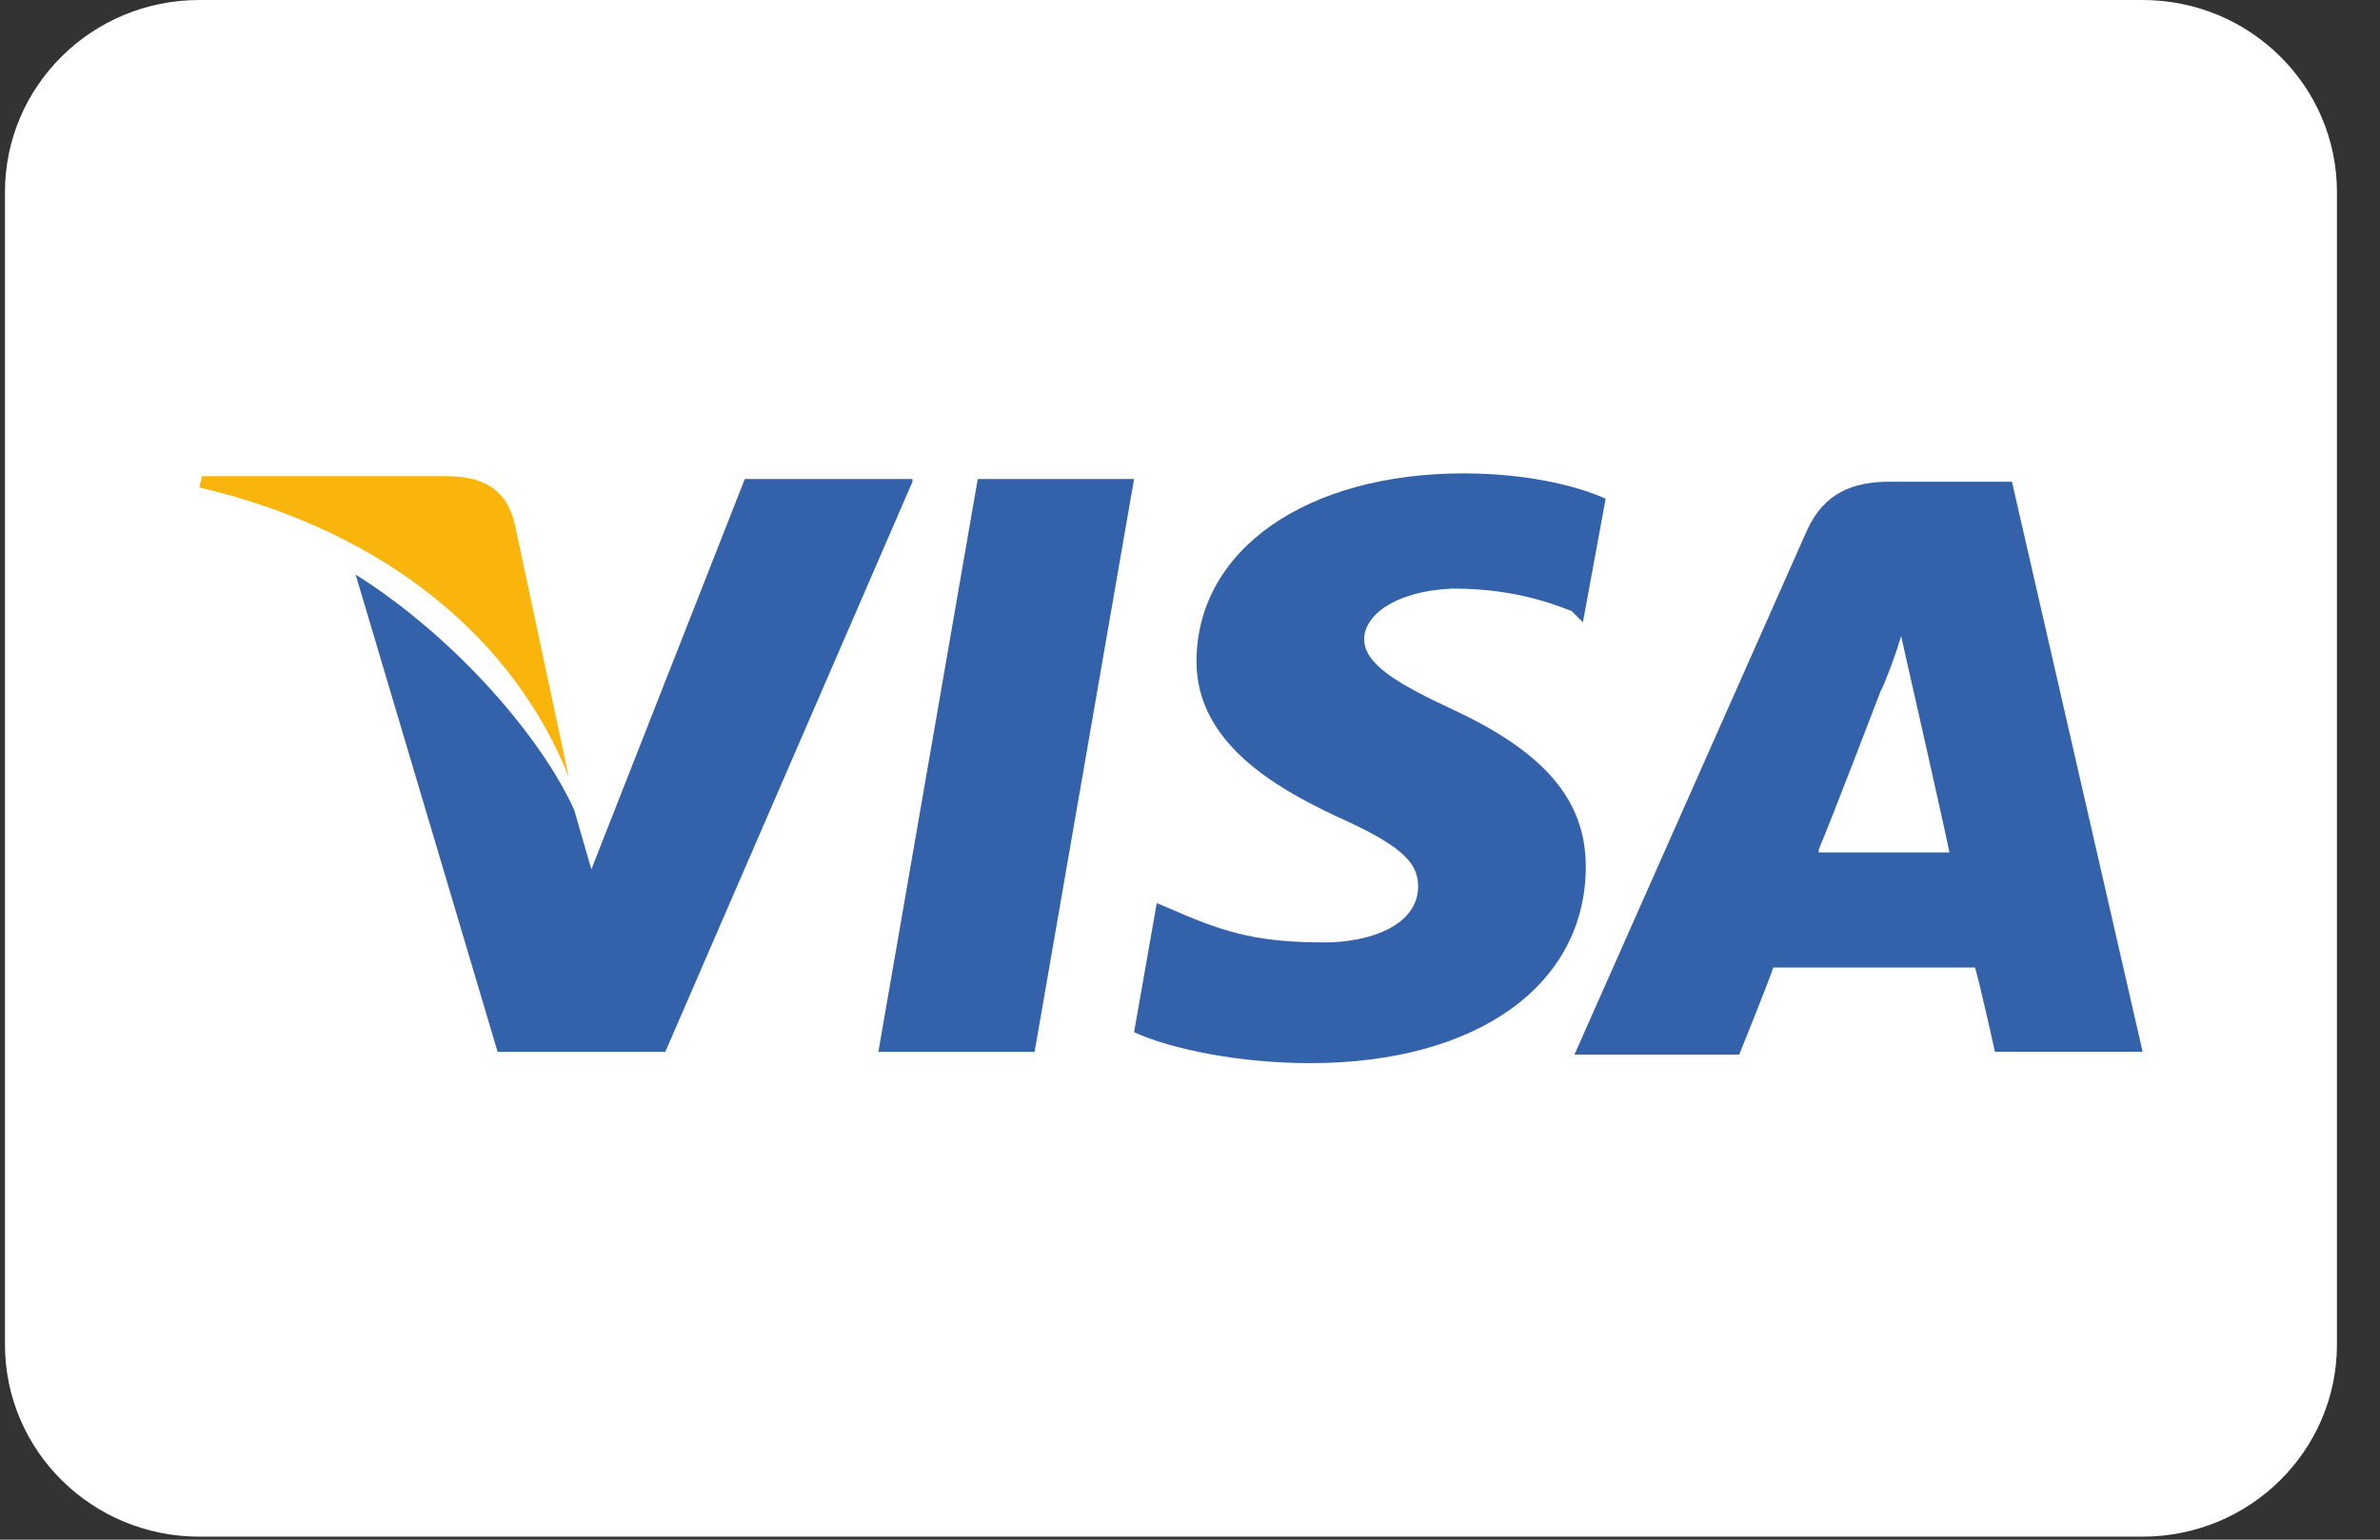
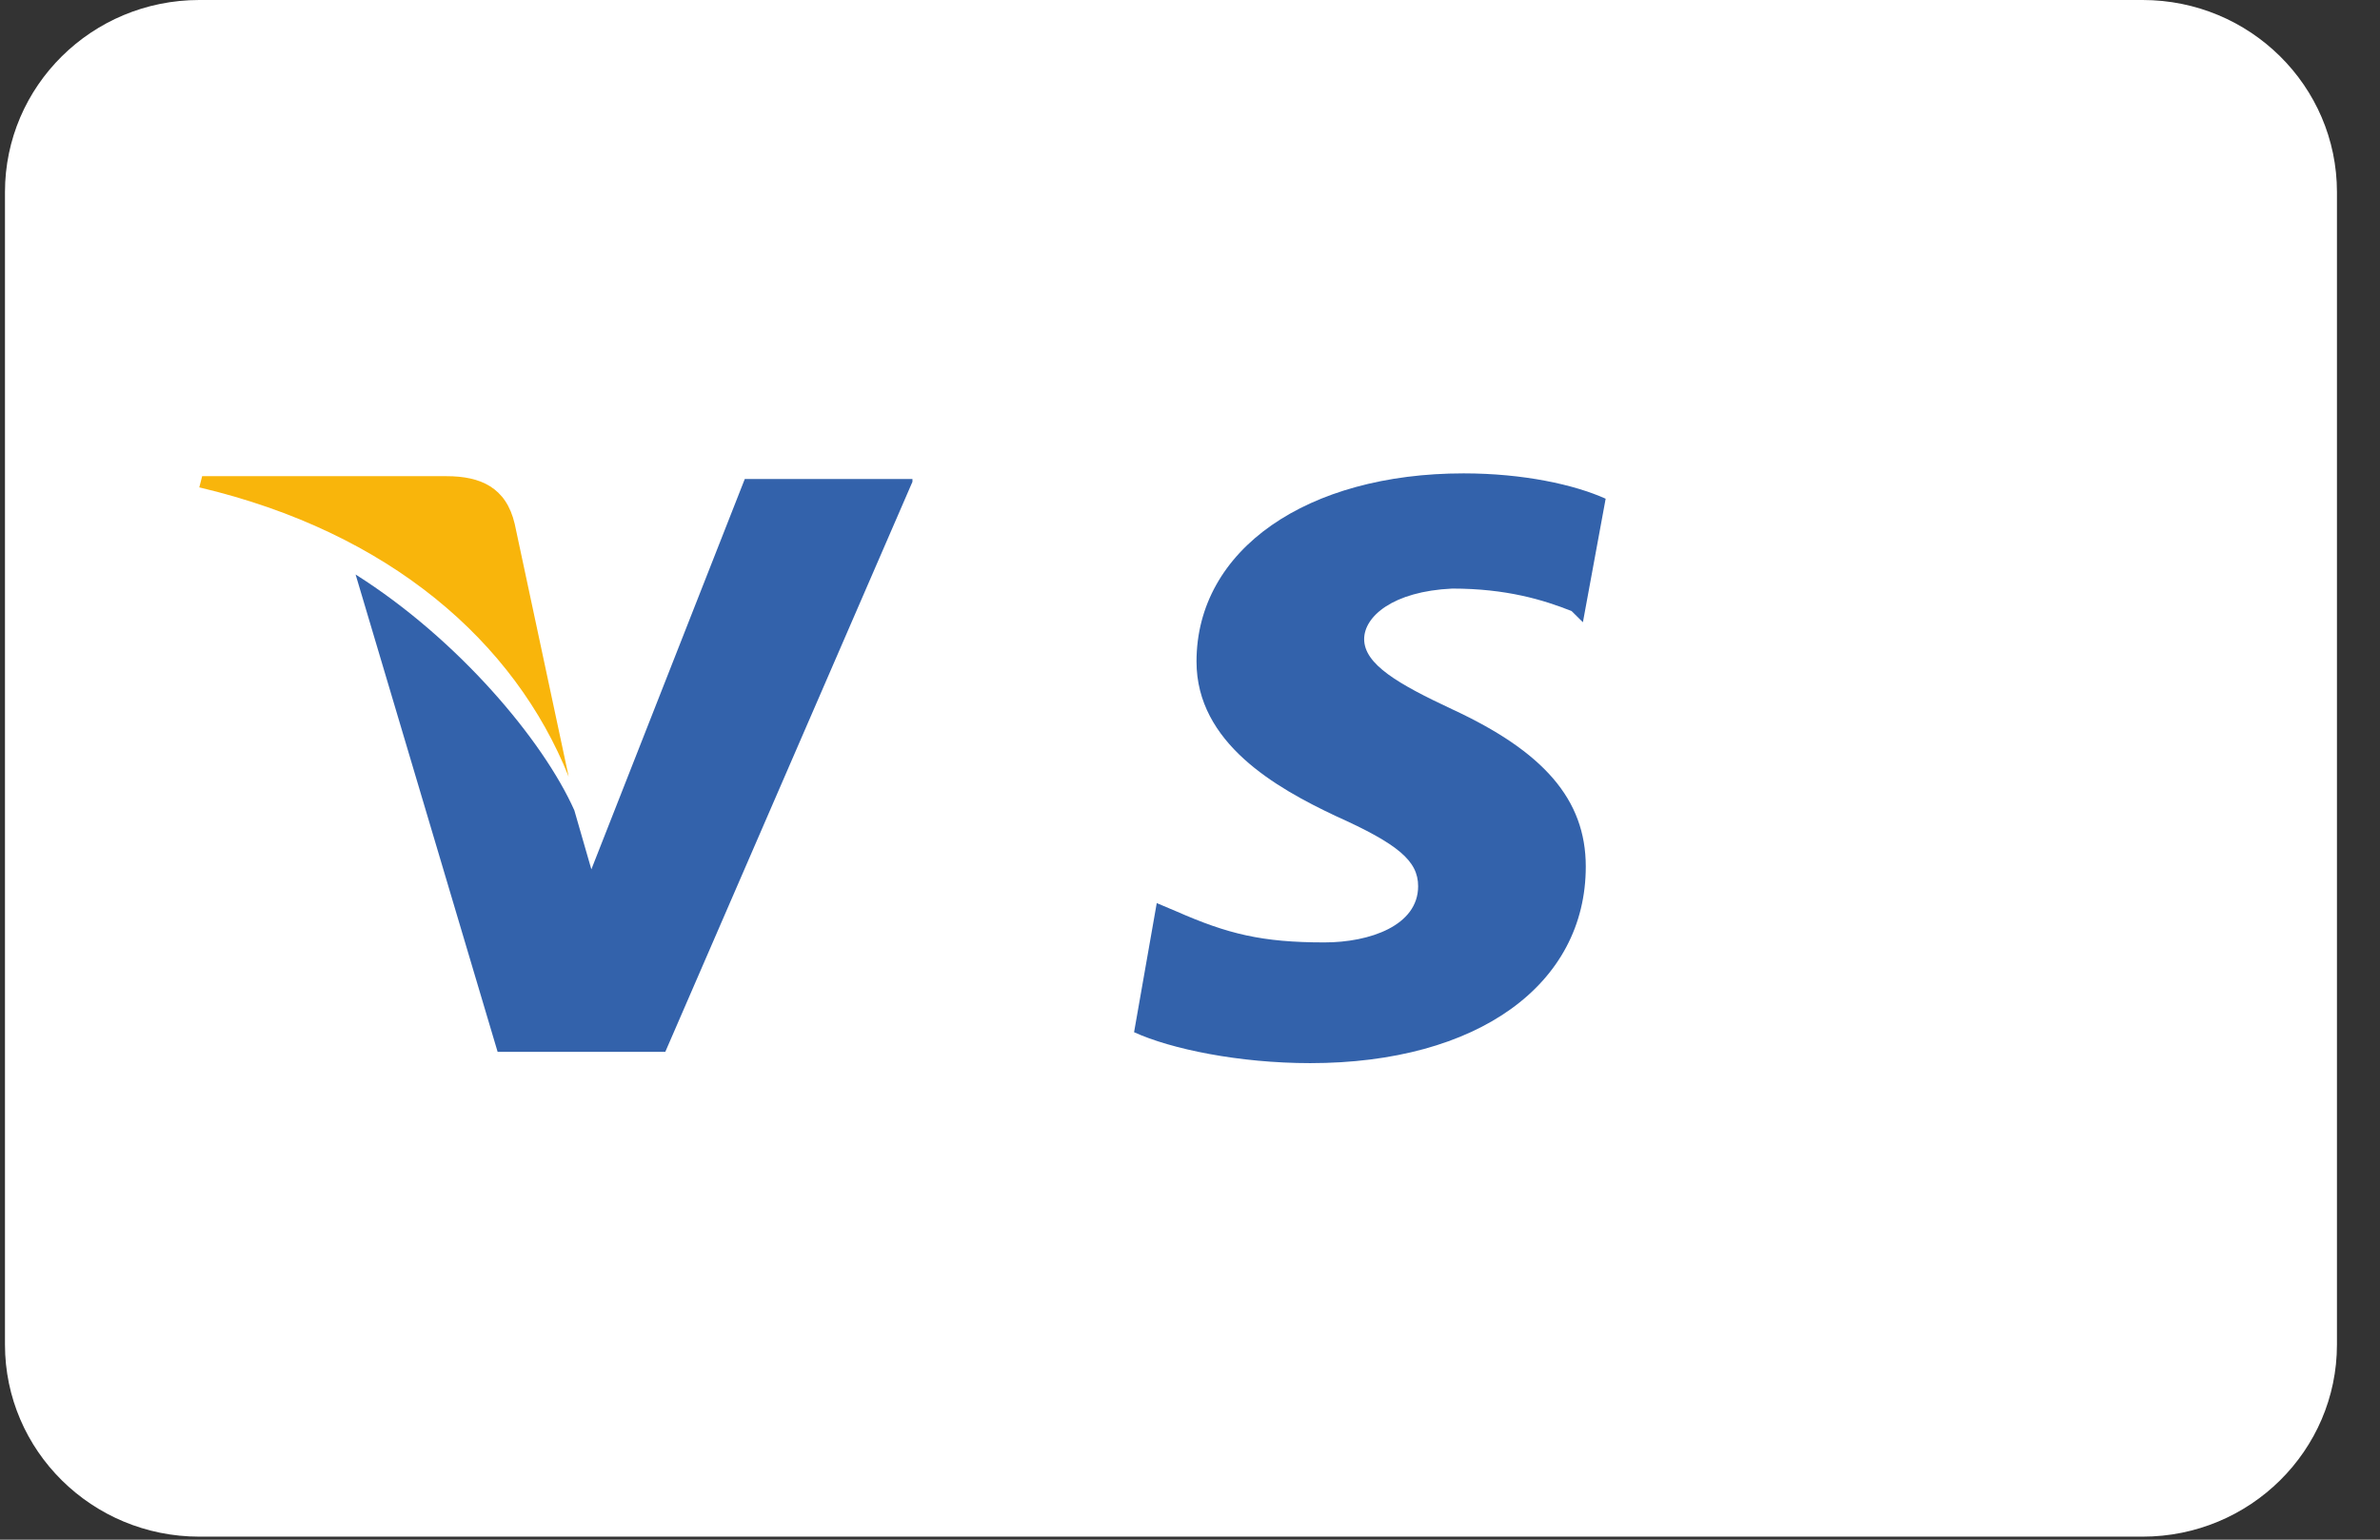
<svg xmlns="http://www.w3.org/2000/svg" width="34" height="22" viewBox="0 0 34 22" fill="none">
  <rect x="0" y="0" width="34" height="22" fill="#333333" stroke="none" />
  <g clip-path="url(#clip0)">
    <path d="M0.071 2.745C0.071 1.229 1.314 0 2.847 0H30.609C32.142 0 33.385 1.229 33.385 2.745V19.212C33.385 20.728 32.142 21.957 30.609 21.957H2.847C1.314 21.957 0.071 20.728 0.071 19.212V2.745Z" fill="white" />
-     <path d="M28.742 6.883H26.997C26.469 6.883 26.064 7.043 25.82 7.565L22.492 15.069H24.846C24.846 15.069 25.252 14.065 25.333 13.825C25.576 13.825 27.89 13.825 28.215 13.825C28.296 14.105 28.499 15.028 28.499 15.028H30.609L28.742 6.883ZM25.982 12.139C26.185 11.658 26.875 9.852 26.875 9.852C26.875 9.892 27.078 9.371 27.159 9.09L27.322 9.812C27.322 9.812 27.768 11.778 27.849 12.18H25.982V12.139Z" fill="#3362AB" />
    <path d="M22.654 12.382C22.654 14.067 21.112 15.191 18.717 15.191C17.702 15.191 16.728 14.99 16.201 14.749L16.525 12.904L16.809 13.024C17.54 13.345 18.027 13.466 18.92 13.466C19.569 13.466 20.259 13.225 20.259 12.663C20.259 12.302 19.975 12.061 19.082 11.66C18.23 11.258 17.093 10.617 17.093 9.453C17.093 7.848 18.676 6.764 20.909 6.764C21.761 6.764 22.492 6.925 22.938 7.126L22.613 8.891L22.451 8.731C22.045 8.57 21.517 8.41 20.746 8.41C19.894 8.45 19.488 8.811 19.488 9.132C19.488 9.493 19.975 9.774 20.746 10.135C22.045 10.737 22.654 11.419 22.654 12.382Z" fill="#3362AB" />
    <path d="M2.847 6.964L2.888 6.804H6.378C6.865 6.804 7.231 6.964 7.353 7.486L8.124 11.098C7.353 9.171 5.567 7.606 2.847 6.964Z" fill="#F9B50B" />
    <path d="M13.035 6.884L9.504 15.03H7.109L5.08 8.209C6.541 9.131 7.758 10.576 8.205 11.579L8.448 12.422L10.64 6.844H13.035V6.884Z" fill="#3362AB" />
-     <path d="M13.968 6.844H16.201L14.78 15.03H12.548L13.968 6.844Z" fill="#3362AB" />
  </g>
  <defs>
    <clipPath id="clip0">
      <rect width="33.314" height="21.957" fill="white" transform="translate(0.071)" />
    </clipPath>
  </defs>
</svg>